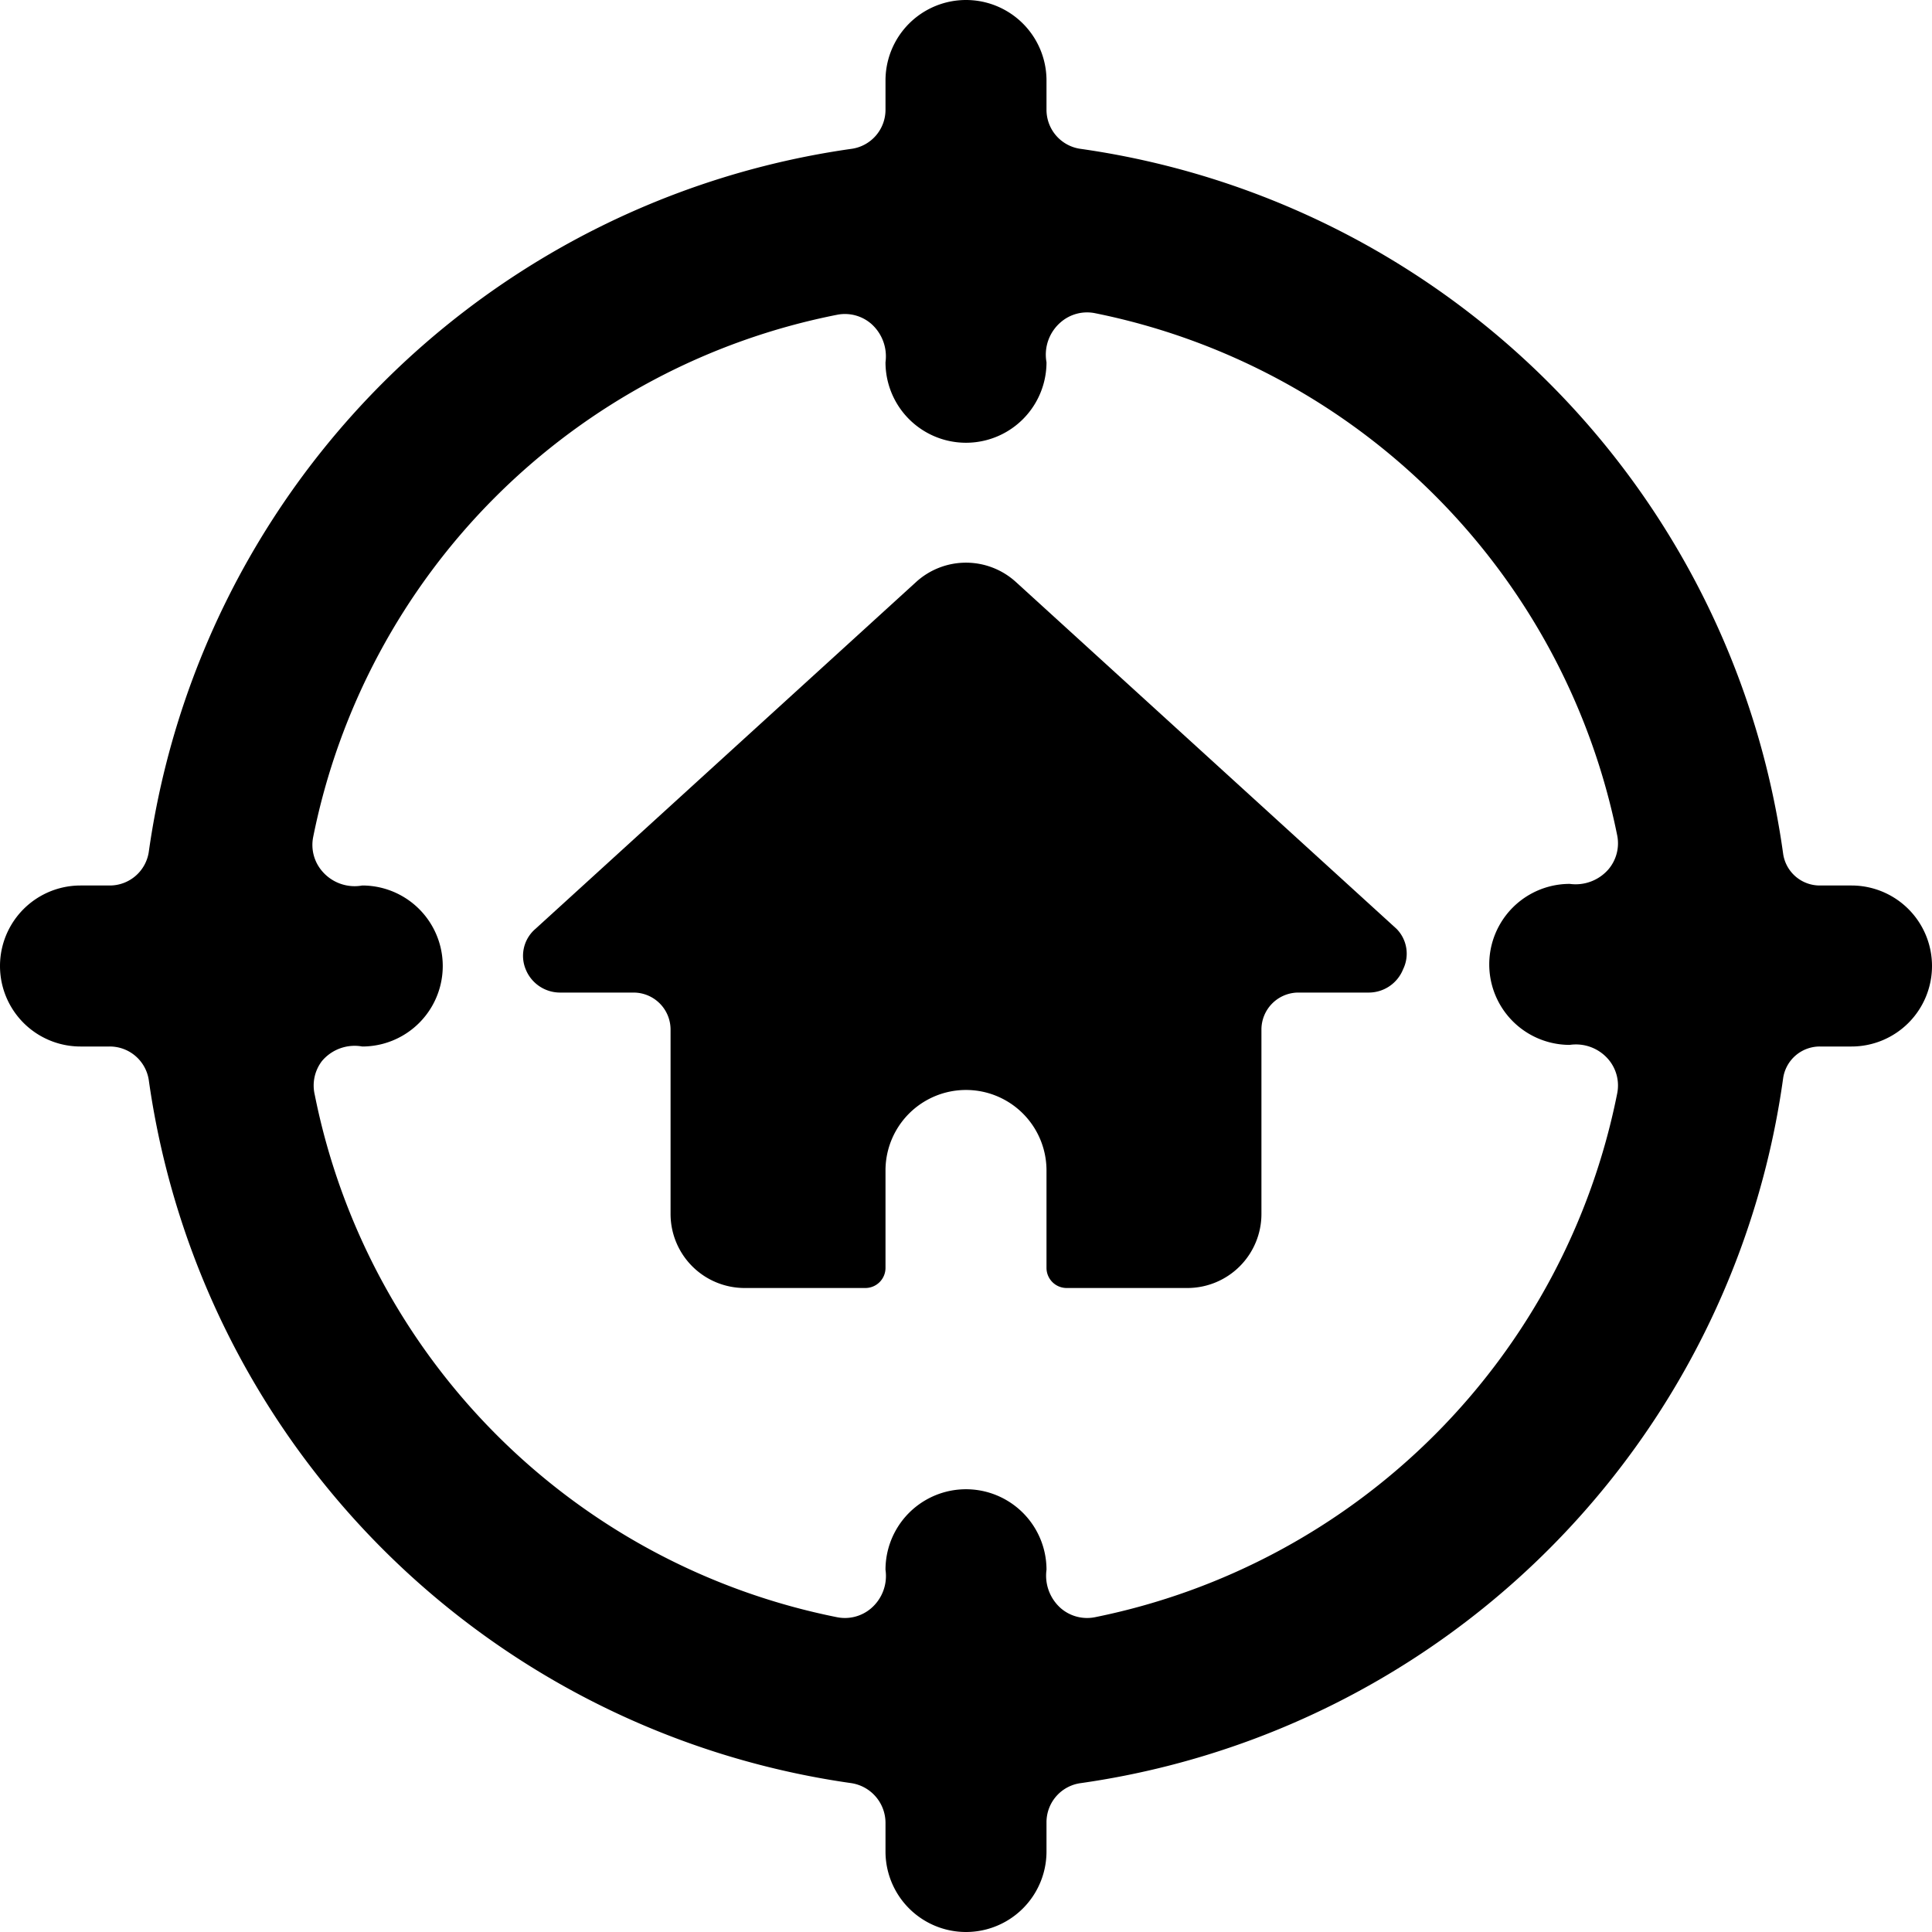
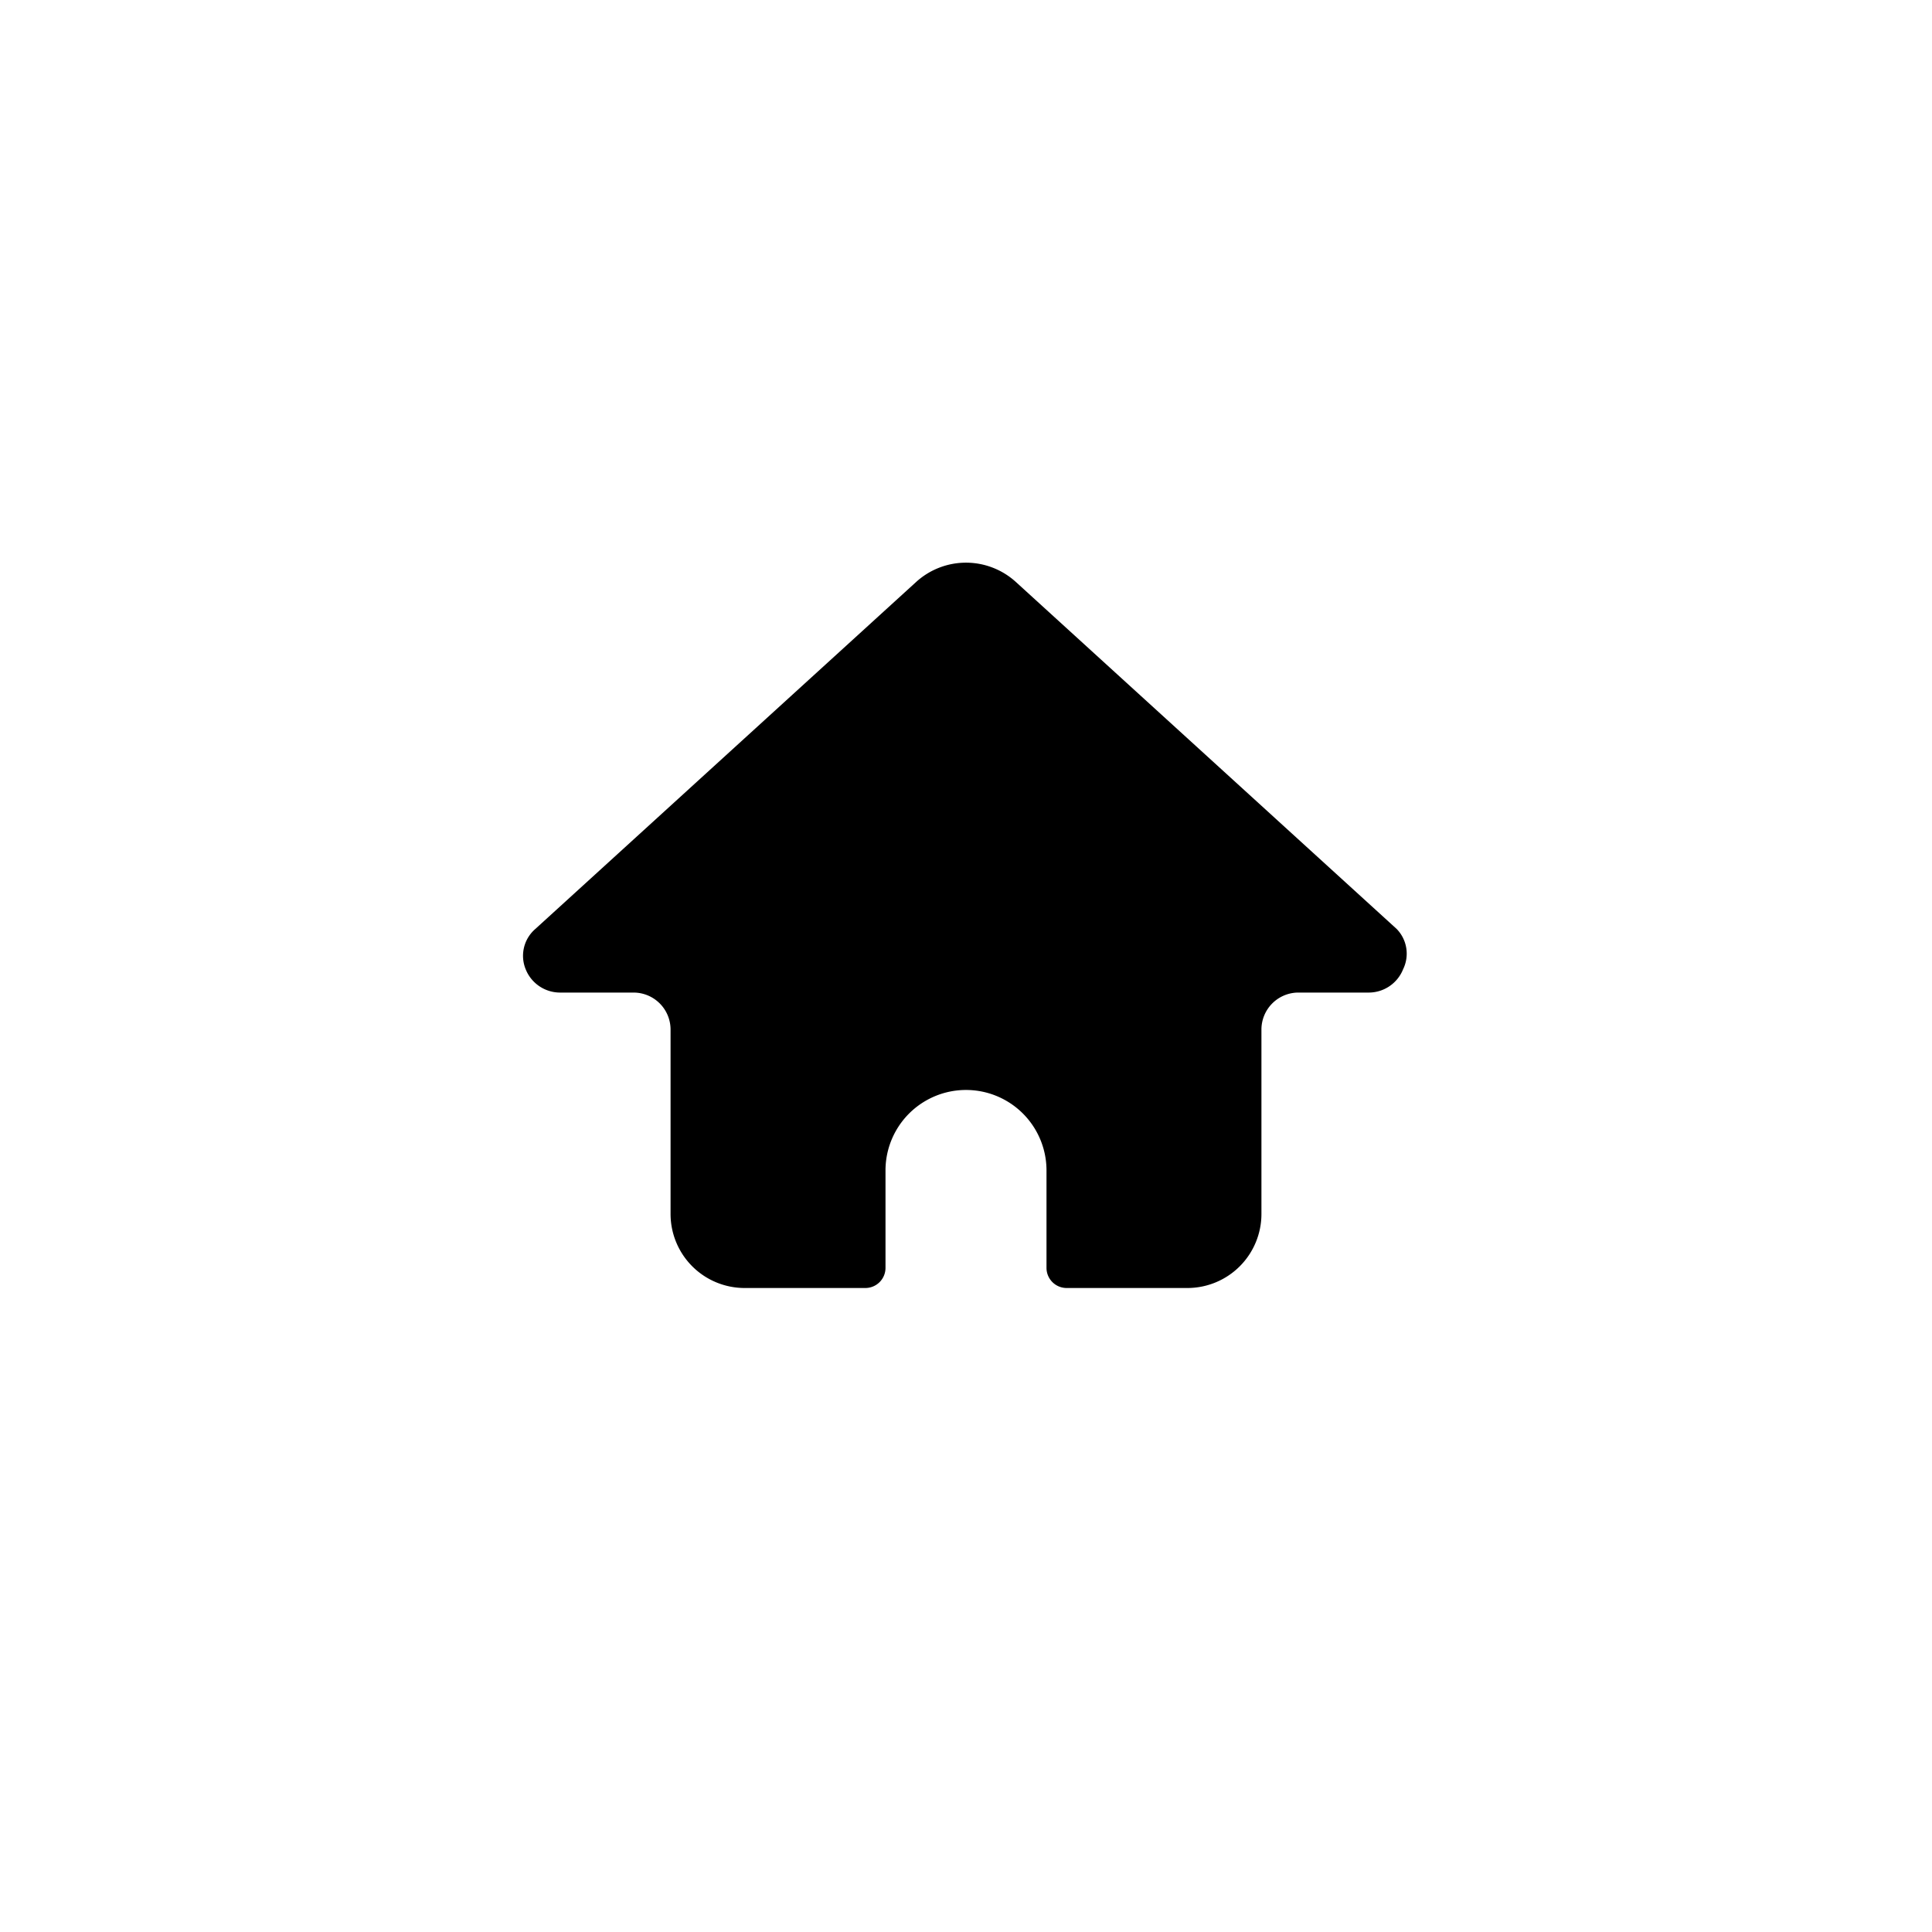
<svg xmlns="http://www.w3.org/2000/svg" viewBox="0 0 24 24">
  <g>
-     <path d="M24 12a1 1 0 0 0 -1 -1h-0.39a0.46 0.46 0 0 1 -0.46 -0.4 10.27 10.27 0 0 0 -8.72 -8.75 0.49 0.49 0 0 1 -0.43 -0.49V1a1 1 0 0 0 -2 0v0.36a0.49 0.49 0 0 1 -0.43 0.49 10.27 10.27 0 0 0 -8.72 8.72 0.49 0.49 0 0 1 -0.49 0.43H1a1 1 0 0 0 0 2h0.36a0.49 0.49 0 0 1 0.49 0.43 10.27 10.27 0 0 0 8.72 8.72 0.5 0.5 0 0 1 0.43 0.49V23a1 1 0 0 0 2 0v-0.36a0.49 0.49 0 0 1 0.43 -0.49 10.27 10.27 0 0 0 8.72 -8.75 0.46 0.46 0 0 1 0.46 -0.4H23a1 1 0 0 0 1 -1Zm-10.4 8.09a0.5 0.5 0 0 1 -0.42 -0.11 0.54 0.54 0 0 1 -0.18 -0.48 1 1 0 0 0 -2 0 0.53 0.53 0 0 1 -0.18 0.48 0.5 0.5 0 0 1 -0.42 0.11 8.27 8.27 0 0 1 -6.49 -6.49 0.5 0.5 0 0 1 0.09 -0.42 0.53 0.53 0 0 1 0.5 -0.18 1 1 0 0 0 0 -2 0.53 0.53 0 0 1 -0.5 -0.18 0.5 0.5 0 0 1 -0.11 -0.42 8.27 8.27 0 0 1 6.51 -6.49 0.5 0.5 0 0 1 0.42 0.11 0.54 0.54 0 0 1 0.18 0.48 1 1 0 0 0 2 0 0.53 0.53 0 0 1 0.18 -0.5 0.5 0.5 0 0 1 0.42 -0.11 8.29 8.29 0 0 1 6.49 6.49 0.5 0.5 0 0 1 -0.11 0.42 0.54 0.54 0 0 1 -0.48 0.18 1 1 0 0 0 0 2 0.53 0.53 0 0 1 0.48 0.18 0.5 0.5 0 0 1 0.11 0.42 8.29 8.29 0 0 1 -6.49 6.51Z" fill="#000000" stroke-width="1" />
    <path d="m17.35 11.54 -4.73 -4.31a0.92 0.92 0 0 0 -1.24 0l-4.73 4.31a0.44 0.44 0 0 0 -0.12 0.5 0.46 0.46 0 0 0 0.43 0.29h0.91a0.46 0.46 0 0 1 0.46 0.46v2.29a0.92 0.92 0 0 0 0.92 0.92h1.5a0.25 0.25 0 0 0 0.25 -0.25v-1.21a1 1 0 0 1 2 0v1.21a0.25 0.25 0 0 0 0.25 0.25h1.5a0.92 0.92 0 0 0 0.92 -0.92v-2.29a0.46 0.46 0 0 1 0.45 -0.46H17a0.46 0.46 0 0 0 0.43 -0.29 0.44 0.44 0 0 0 -0.08 -0.5Z" fill="#000000" stroke-width="1" />
  </g>
</svg>